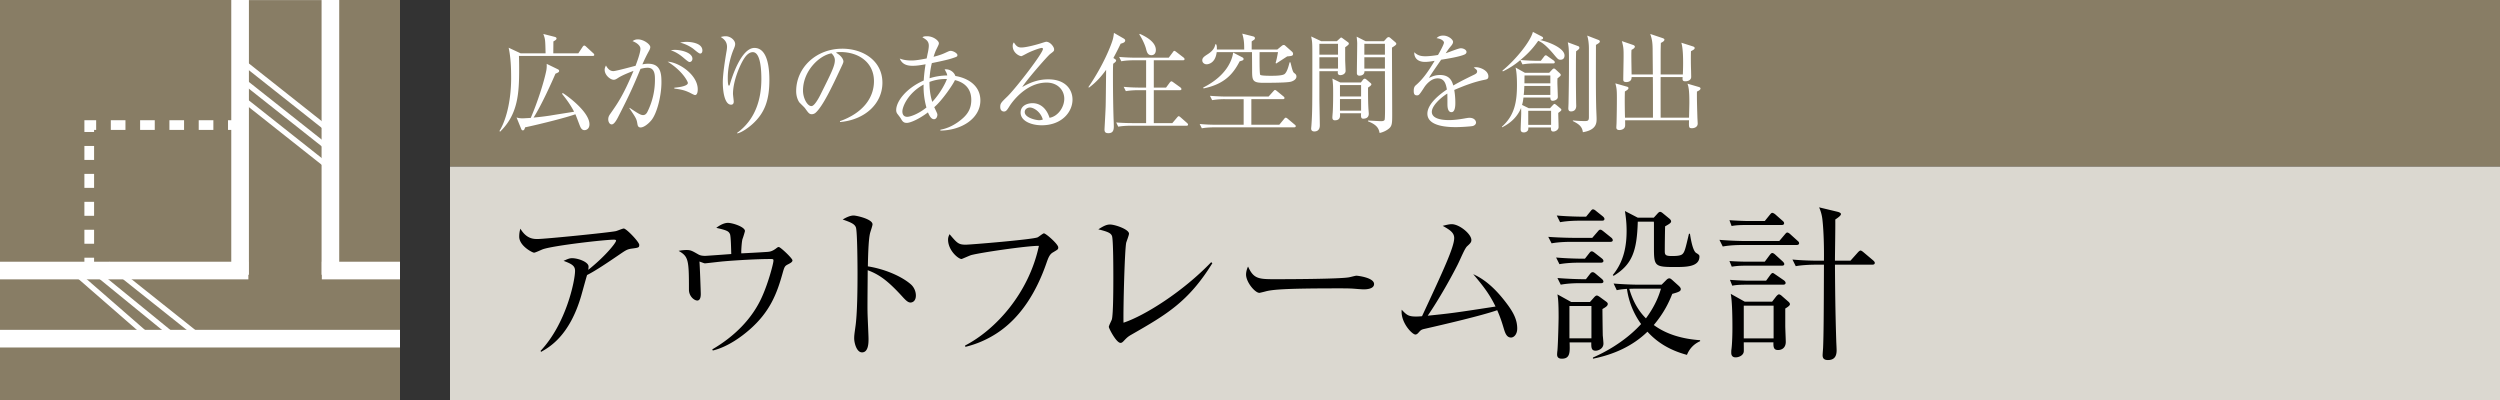
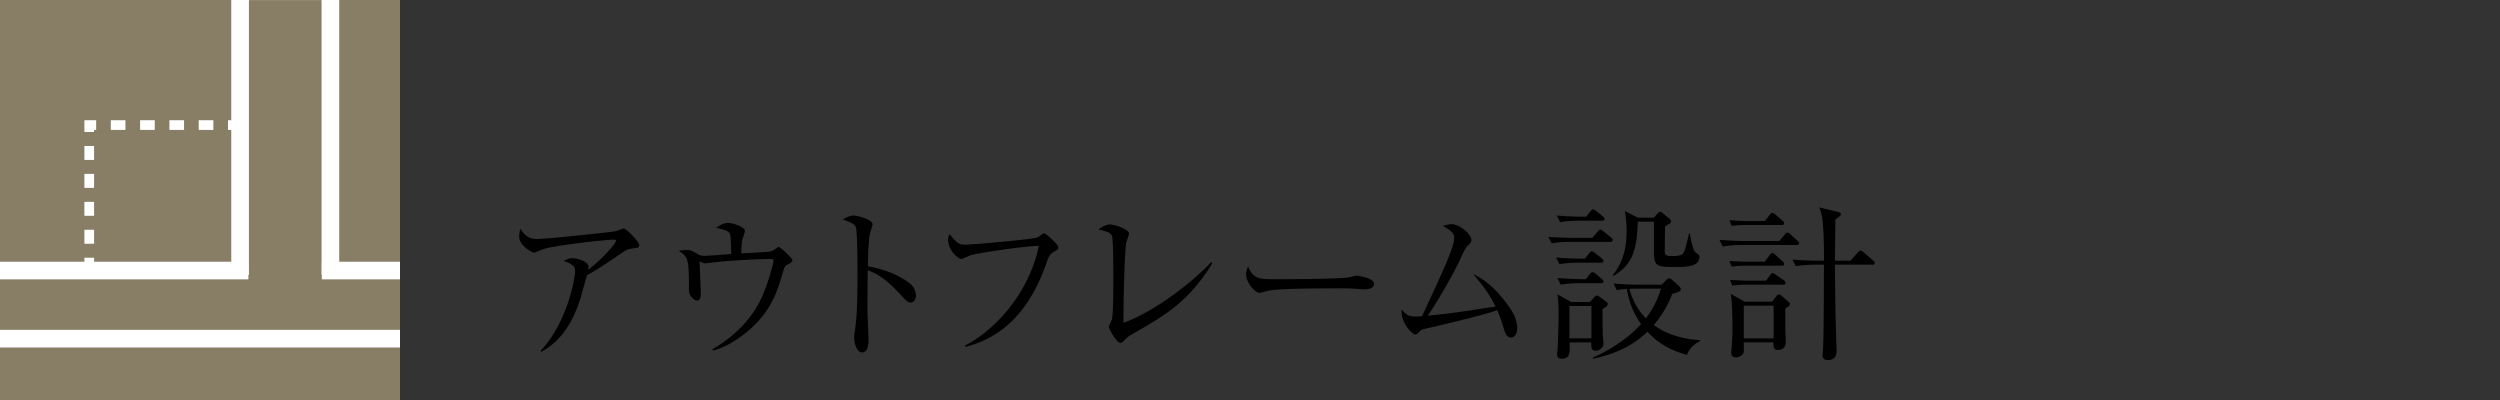
<svg xmlns="http://www.w3.org/2000/svg" id="_イヤー_1" data-name="レイヤー 1" viewBox="0 0 300 48">
  <rect x="0" y="0" width="300" height="48" fill="#333333" stroke="none" />
  <defs>
    <clipPath id="clippath">
      <path class="cls-3" d="M0 0h48v48H0z" />
    </clipPath>
    <style>.cls-2{fill:#fff}.cls-3{fill:#887d65}.cls-5,.cls-6{stroke-width:.635px;fill:none;stroke:#fff}.cls-6{stroke-miterlimit:3;stroke-width:2.117px}</style>
  </defs>
-   <path class="cls-3" d="M54 0h246v20H54z" />
-   <path fill="#dbd8d0" d="M54 20h246v28H54z" />
  <path d="M75.748 29.842c-.52.08-.7.22-1.44.72-1.26.86-2.88 1.96-3.86 2.44-.12.38-.601 2.142-.7 2.481-1.401 4.822-3.822 6.181-4.822 6.742l-.06-.12c3.08-3.261 4.14-8.442 4.14-9.602 0-.58-.339-.82-1.379-1.2.5-.221.7-.32 1.02-.32.74 0 1.98.46 1.98 1 0 .12-.02.3-.04.4 2-1.581 3.34-3.241 3.34-3.501 0-.06-.019-.12-.28-.12-1.04 0-7.08.68-8.481 1.14-.18.06-.92.42-1.08.42-.2 0-1.78-.82-1.78-1.92 0-.34.04-.64.14-.96.74 1.24 1.6 1.24 2.06 1.24.88 0 8.462-.76 9.362-.94.16-.02.84-.32.98-.32.32 0 1.861 1.62 1.861 1.96s-.08.34-.961.46zM94.556 31.723c-.38.2-.42.26-.66 1.12-.64 2.28-1.46 4.56-3.981 6.741-.78.68-2.48 2.02-4.38 2.48l-.06-.14c2.58-1.5 4.8-3.64 6-6.381.74-1.66 1.34-3.94 1.34-4.26 0-.16-.02-.201-.319-.201-1.6 0-4.04.14-5.662.28-.3.02-2.12.24-2.24.24-.06 0-.12-.02-.66-.22.04.34.16 3.62.16 3.901 0 .56-.18.78-.42.78-.38 0-1-.52-1-1.3 0-3.6-.06-3.98-1.24-4.66.22-.04.58-.101.94-.101.5 0 .64.08 1.38.5.26.16.52.2.88.2.14 0 2.62-.18 3.12-.22-.02-.44-.04-2.14-.16-2.4-.16-.32-.3-.44-1.64-.74.76-.58 1.26-.6 1.4-.6.54 0 2.04.48 2.04.98 0 .06-.22.78-.279.92-.1.22-.18 1.4-.16 1.76.5-.02 2.72-.14 3.18-.18.2-.02.5-.04.981-.4.18-.14.24-.18.34-.18.2 0 1.64 1.36 1.64 1.6 0 .16-.14.28-.54.48zM109.264 36.304c-.3 0-.56-.261-.88-.6-1.841-2.04-2.881-2.762-4.26-3.281 0 .78-.041 4.26-.021 4.98 0 .52.12 2.822.12 3.282 0 .42 0 1.6-.78 1.6-.66 0-.941-1.161-.941-1.68 0-.3.02-.481.14-1.341.24-1.58.26-4.74.26-6.442 0-.86-.02-4.84-.18-5.48-.12-.44-.56-.64-1.6-1.001.4-.24.88-.48 1.32-.48.3 0 2.261.42 2.261 1.06 0 .16-.24.84-.28 1-.22.76-.26 3.061-.28 4.042 2.04.32 4.06 1.2 5.16 2.16.361.32.601.82.601 1.34 0 .66-.4.84-.64.84zM126.328 30.302c-.36.22-.52.58-.76 1.28-1.16 3.34-3.021 6.522-6.002 8.442-1.68 1.08-3.1 1.44-3.72 1.601l-.04-.16c3.64-1.881 7.641-6.241 8.862-11.963-1.36-.02-7.122.82-8.162 1.12-.18.06-1.08.46-1.12.46-.38 0-1.62-1.02-1.62-2.34 0-.26.1-.48.18-.64.9 1.06 1.06 1.26 1.94 1.26.56 0 8.021-.62 8.622-.88.14-.06.64-.48.76-.48.24 0 1.72 1.3 1.72 1.68 0 .24-.02.24-.66.62zM135.72 40.185c-.4.239-.5.34-.92.78-.16.159-.24.18-.34.18-.5 0-1.4-1.74-1.4-1.921 0-.14.32-.76.36-.88.18-.62.18-4.081.18-5.1 0-.762 0-4.482-.16-4.923-.14-.36-.5-.52-1.64-.8.56-.36.96-.58 1.4-.58.6 0 2.28.58 2.28 1.101 0 .18-.3.94-.34 1.1-.18.94-.36 7.742-.32 9.582 2.5-.82 7.102-3.7 10.523-7.262l.14.12c-2.881 4.661-5.542 6.182-9.762 8.603zM163.648 34.723c-.18 0-.66-.04-.7-.04-.72-.06-.92-.08-2.26-.08-6.102 0-7.902.12-8.802.36-.06.02-.7.18-.76.18-.52 0-1.6-1.28-1.6-2.2 0-.12.019-.5.24-.96.68 1.52 1.3 1.52 3.38 1.52 1.38 0 7.881-.02 8.802-.24.12-.02.7-.18.82-.18s2.12.22 2.12 1c0 .62-1 .64-1.24.64zM181.326 40.504c-.52 0-.7-.52-.86-1.04-.22-.74-.4-1.32-.8-2.24-1.9.66-6.262 1.68-8.722 2.24-.36.08-.44.14-.66.38-.18.22-.3.3-.44.3-.38 0-1.8-1.46-1.64-2.98.62.66.82.82 1.76.82.12 0 .54-.02.68-.04 2.58-5.542 3.86-8.302 3.86-9.382 0-.66-.559-1-1.379-1.46.46-.12.8-.2 1.08-.2.92 0 2.36 1.18 2.36 1.9 0 .24-.08.36-.5.74-.3.26-.76 1.44-1.16 2.24-.74 1.461-2.2 4.1-3.58 6.102 2.76-.28 3.22-.34 8.14-1.1-.66-1.361-1.36-2.34-2.68-3.882 1.581.7 2.881 2.001 4.022 3.522.8 1.06 1.26 1.94 1.26 3 0 .7-.401 1.08-.74 1.08zM193.232 29.021h-4.7c-.18 0-1.42 0-2.34.181l-.401-.78c1.32.1 2.701.12 3.081.12h2.2l.66-.76c.14-.18.22-.22.3-.22.12 0 .2.06.38.2l.921.74c.12.08.2.22.2.32 0 .14-.12.2-.3.2zm-1.12 2.501h-2.64c-.5 0-1.46.02-2.34.18l-.4-.8c1.36.12 2.78.14 3.06.14h.4l.5-.64c.14-.18.2-.24.32-.24.1 0 .2.06.38.2l.82.64c.1.08.2.18.2.32 0 .12-.119.2-.3.2zm.12-5.04h-2.66c-.26 0-1.38 0-2.36.18l-.4-.8c1.34.12 2.74.139 3.08.139h.44l.54-.66c.12-.16.2-.22.28-.22.1 0 .22.06.38.2l.801.64c.12.1.2.22.2.3 0 .18-.12.22-.3.22zm.061 10.602c0 .38.02 2.3.04 3.18.02.16.08.82.08.96 0 .64-.64.861-.94.861-.54 0-.52-.44-.52-1.001h-2.601c.04 1.18.08 1.96-.94 1.96-.46 0-.56-.259-.56-.5 0-.1.02-.36.04-.48.08-.94.14-3.62.14-3.98 0-1.82-.06-2.26-.14-2.76l1.66.92h2.24l.48-.54c.16-.18.26-.241.34-.241s.18.04.4.2l.74.54c.1.08.18.16.18.26 0 .24-.22.38-.639.621zm-.18-3.102h-2.481c-.36 0-1.38 0-2.341.181l-.4-.8c1.24.1 2.481.14 3.061.14h.36l.48-.62c.12-.16.22-.22.32-.22.12 0 .22.06.36.18l.74.62c.121.1.2.22.2.32 0 .14-.119.2-.3.2zm-1.14 2.742h-2.641v3.88h2.64v-3.88zm11.462 5.861c-2.48-.66-3.881-1.84-4.742-2.781-1.78 1.74-4.1 2.76-6.54 3.24v-.139c3.64-1.6 5.48-3.7 5.78-4.021a9.391 9.391 0 01-1.7-4.22c-.74.059-.94.099-1.22.16l-.38-.802c1.34.12 2.72.141 3.06.141h2.702l.56-.56c.139-.14.24-.2.36-.2.1 0 .18.04.359.2l.8.72c.12.12.22.24.22.36 0 .24-.14.34-1.02.58-.34.86-.92 2.2-2.22 3.74 1.6 1.182 3.58 1.682 5.56 1.821v.12c-.76.34-1.28.9-1.58 1.641zm-1.48-10.542c-2.481 0-2.481-.14-2.481-2.541v-2.72c0-.04 0-.1-.02-.18h-1.92c-.1 3.5-.66 5.14-2.901 6.5l-.1-.1c1.4-1.68 1.66-3.66 1.66-5.3 0-1.08-.12-1.821-.2-2.38l1.54.8h1.921l.42-.46c.14-.161.24-.241.34-.241.1 0 .22.08.34.18l.78.64c.12.1.2.22.2.32 0 .16-.14.28-.72.6-.02.76-.04 2.18-.04 3.001 0 .44.12.56.84.56.36 0 .98 0 1.24-.2.3-.24.38-.6.82-2.46l.12-.02c.1.66.34 2.08.76 2.32.34.2.38.28.38.42 0 1.261-1.64 1.261-2.98 1.261zm-4.582 2.6c-.26 0-.62 0-.86.02.58 2 1.5 3.041 2 3.541 1.28-1.74 1.641-3.04 1.801-3.561h-2.94zM213.513 28.922l.66-.78c.12-.14.2-.24.3-.24.12 0 .3.14.38.22l.84.76c.1.08.2.18.2.3 0 .18-.18.22-.32.22h-6.5c-.342 0-1.382 0-2.342.18l-.4-.8c1.461.12 2.72.14 3.06.14h4.122zm-1.74-2.4l.6-.74c.12-.141.2-.241.3-.241.1 0 .3.12.38.2l.84.74c.1.08.2.18.2.3 0 .16-.12.22-.3.22h-4.321c-.96 0-1.36.06-1.68.12l-.26-.7c1.1.08 2 .1 2.18.1h2.06zm0 4.88l.58-.78c.14-.18.22-.26.32-.26.14 0 .32.16.38.22l.88.8c.1.1.18.2.18.3 0 .14-.1.2-.3.2h-4.341c-.98 0-1.38.08-1.66.12l-.28-.68c1.1.08 2 .08 2.18.08h2.06zm.16 2.28l.48-.66c.14-.18.22-.26.3-.26.12 0 .18.08.4.22l.96.66c.08.061.2.181.2.301 0 .16-.12.22-.32.22h-4.42c-.96 0-1.361.06-1.66.12l-.281-.7c1.1.08 2.02.1 2.18.1h2.16zm.72 2.521l.48-.62c.08-.1.24-.26.34-.26.1 0 .26.1.38.22l.78.68c.06.06.16.16.16.28 0 .16-.26.34-.56.52v2.101c0 .3.06 1.62.06 1.9 0 .72-.48.98-.92.98-.5 0-.58-.3-.56-.92h-3.561c0 .26.02 1.02 0 1.121-.06.46-.6.68-.98.68-.34 0-.52-.2-.52-.54 0-.1 0-.32.02-.4.1-.76.12-2.021.12-2.62 0-1.101-.02-3.101-.2-4.062l1.68.94h3.28zm-3.401.48v3.921h3.581v-3.92h-3.581zm12.803-5.4l.86-.96c.1-.12.26-.26.34-.26.1 0 .24.1.38.22l1.14.96c.08.08.2.179.2.299 0 .2-.18.22-.32.22h-4.46c.019 2.842.04 5.561.16 9.282.019.4.04.82.04 1 0 .741-.301 1.161-1.04 1.161-.501 0-.641-.24-.641-.58 0-.18.06-.84.06-.96.06-1.46.08-3.561.1-9.902h-1.02c-.88 0-1.9.08-2.36.18l-.401-.8c1.2.12 2.58.14 3.08.14h.701c.02-1.441-.02-3.481-.18-4.902-.06-.58-.22-1.1-.4-1.5l2.24.54c.16.04.38.14.38.26 0 .16-.2.34-.68.66.02.92-.04 4.141-.04 4.941h1.86z" />
  <g>
-     <path class="cls-2" d="M71.113 6.713h-8.84c.013.351.026.78.026 1.443 0 3.017-.117 5.538-2.288 7.645l-.078-.078c.988-1.613 1.404-4.16 1.404-6.319 0-1.234-.04-2.482-.299-3.678l1.442.675h2.99c-.038-1.637-.038-1.69-.272-2.327l1.378.352c.091.025.208.077.208.194s-.117.208-.377.352l-.012 1.43h3.002l.507-.767c.04-.066.13-.17.196-.17.078 0 .169.065.247.143l.832.767c.077.065.13.117.13.208 0 .117-.105.13-.196.13zm-.974 8.906c-.3 0-.443-.247-.547-.508-.091-.22-.455-1.209-.546-1.403-.871.338-4.121 1.17-6.032 1.572-.052.17-.104.365-.273.365-.117 0-.169-.104-.195-.17l-.559-1.377c.182.051.364.103.715.103.078 0 .364-.013.988-.052.793-1.819 1.612-4.368 1.873-5.72.051-.285.051-.572.039-.767l1.338.65c.091.052.156.091.156.196 0 .155-.117.194-.442.338-.364.857-1.677 3.796-2.626 5.264a34.99 34.99 0 002.028-.247c.442-.078 2.431-.39 2.835-.455-.482-.948-1.158-1.794-1.444-2.144l.078-.105c.871.546 3.211 2.366 3.211 3.758 0 .571-.403.702-.597.702zM78.138 14.462c-.35.416-.884.832-1.261.832-.299 0-.352-.208-.39-.43-.091-.546-.117-.65-.963-1.872l.04-.052c1.13.78 1.377.872 1.612.872s.403-.17.507-.377a8.58 8.58 0 00.91-3.887c0-.508 0-1.417-.871-1.417-.312 0-.573.064-.859.13-.754 1.82-1.26 3.015-2.716 5.837-.17.325-.456.832-.742.832-.26 0-.416-.313-.416-.612 0-.311.13-.494.286-.715.846-1.208 1.547-2.21 2.744-5.095-.495.181-1.352.52-1.833.832-.196.13-.351.233-.546.233-.39 0-1.08-.546-1.08-1.196 0-.22.079-.363.157-.52.233.443.52.676.884.676.312 0 2.236-.533 2.665-.637.195-.52.585-1.573.585-2.04 0-.521-.767-.859-.95-.923.157-.091.313-.208.65-.208.69 0 1.483.597 1.483.922 0 .182-.104.377-.195.534-.286.52-.507.987-.754 1.547.233-.052.441-.079.702-.079 1.52 0 1.586 1.222 1.586 2.25 0 1.534-.52 3.73-1.235 4.563zm5.265-3.056c-.13 0-.611-.286-.716-.324-.545-.247-.896-.339-1.767-.455v-.105c.195-.012 1.625-.13 1.625-.572 0-.13-.598-1.417-2.43-2.548 1.324.052 3.614 1.56 3.614 3.316 0 .103 0 .688-.326.688zm-.663-3.965c-.117 0-.312-.169-.624-.428-.494-.43-1.027-.793-1.625-.976.17-.025.273-.052.52-.052.69 0 2.08.312 2.08 1.067 0 .181-.117.39-.35.39zm1.274-1.013c-.17 0-.74-.52-.871-.612a4.55 4.55 0 00-1.534-.702c.208-.039.442-.09.806-.09.234 0 1.872.051 1.872 1.04 0 .168-.065.364-.273.364zM90.324 14.864c-.428.39-1.248 1.015-1.845 1.145l-.027-.066c2.25-1.625 2.912-4.133 2.912-6.46 0-.859-.051-3.224-1.026-3.224-.52 0-.885.532-1.001.701-.52.755-1.378 2.743-1.378 4.304 0 .142.09.805.09.935 0 .144-.052.364-.312.364-.766 0-1-1.52-1-2.69 0-.988.273-2.705.454-3.758.013-.064.052-.311.052-.494 0-.702-.48-1-.754-1.183.117-.026.338-.09.585-.09.599 0 1.145.48 1.145.935 0 .208-.078.377-.157.572-.403.936-.728 2.25-.728 3.485 0 .194 0 .935.13.935.079 0 .104-.064.117-.13.3-1.066 1.417-4.394 2.951-4.394 1.625 0 1.794 2.549 1.794 3.849 0 2.391-.546 3.94-2.002 5.264zM100.807 14.644l-.013-.104c2.782-.988 4.082-2.821 4.082-4.798 0-2.197-1.769-3.497-4.03-3.497-.325 0-.39.014-.533.078.702.377.897.859.897 1.04 0 .144-.04.235-.442 1.08-.832 1.78-2.054 4.394-2.938 5.121a.753.753 0 01-.416.144c-.3 0-.416-.169-.807-.716-.09-.13-.61-.61-.702-.727-.142-.208-.364-.676-.364-1.327 0-2.794 2.366-5.095 5.54-5.095 2.52 0 4.809 1.469 4.809 4.082 0 2.521-2.106 4.459-5.083 4.719zM99.779 6.4c-1.43.235-3.419 2.08-3.419 4.472 0 .885.507 1.86 1.015 1.86.35 0 .857-.923 1.078-1.366 1.3-2.612 1.73-3.458 1.73-4.134 0-.325-.157-.597-.404-.832zM112.849 15.67v-.104c.403-.078 1.468-.298 2.677-1.365.677-.597 1.028-1.273 1.028-2.21 0-1.69-1.248-2.21-1.963-2.379-.195.482-1.547 2.471-2.484 3.25.04.066.079.157.118.247.22.47.26.534.26.663 0 .248-.143.534-.404.534-.311 0-.532-.35-.727-.82-1.092.82-2.107 1.262-2.548 1.262-.404 0-.534-.222-.729-.56-.025-.051-.377-.506-.416-.558a.742.742 0 01-.117-.43c0-1 1.157-2.6 3.303-3.536.025-.377.064-.975.22-1.95-.65.117-1.066.182-1.56.182-.532 0-1.235-.104-1.533-.87.169.065.597.234 1.417.234.533 0 1.209-.131 1.806-.247.027-.105.105-.52.13-.624.026-.105.13-.599.13-.91 0-.546-.338-.754-.767-1.001.105-.079.182-.13.559-.13.78 0 1.417.558 1.417.832 0 .142-.038.208-.312.766-.078.144-.22.52-.325.871.884-.234 1.106-.338 1.69-.61.13-.053.221-.104.365-.104.299 0 .806.286.806.506 0 .182-.052.196-.598.377-.611.208-1.833.455-2.47.585-.209.859-.248 1.483-.273 1.82a7.292 7.292 0 012.119-.337c-.026-.183-.065-.286-.313-.729.664-.078 1.17.39 1.288.793 1.377.222 3.002 1.067 3.002 2.939 0 2.092-2.158 3.575-4.796 3.614zm-2.016-5.524c-1.924 1.052-2.548 2.704-2.548 3.223 0 .403.195.65.585.65.338 0 1.3-.311 2.302-1.118a9.13 9.13 0 01-.339-2.755zm.702-.312c0 1.273.222 2.015.338 2.392 1.002-1.067 1.651-2.392 1.756-2.744a5.51 5.51 0 00-2.094.352zM125.009 15.033c-1.248 0-2.535-.507-2.535-1.52 0-.898.896-1.131 1.43-1.131.974 0 1.702.676 2.04 1.755 1.04-.182 1.769-1.3 1.769-2.288 0-1.028-.793-1.938-2.12-1.938-2.534 0-4.212 2.457-4.406 2.757-.326.52-.443.715-.716.715-.156 0-.442-.091-.442-.546 0-.43.104-.533.884-1.287 1.04-1.028 4.238-5.175 4.238-5.67 0-.076-.039-.129-.142-.129-.17 0-1.157.325-1.86.702-.026.014-.533.286-.572.286-.286 0-1.053-.416-1.053-1.221 0-.235.065-.338.143-.43.299.494.533.611.897.611.624 0 2.002-.39 2.392-.52.09-.026.52-.168.585-.168.494 0 .95.624.95.896 0 .208 0 .22-.469.572-.337.26-2.834 3.12-3.354 3.965.78-.441 1.769-.923 3.12-.923 2.094 0 2.912 1.249 2.912 2.431 0 1.495-1.3 3.081-3.691 3.081zm-1.417-2.132c-.26 0-.625.17-.625.546 0 .677 1.34.976 1.717.976.194 0 .298-.027.455-.078-.274-.962-1.118-1.444-1.547-1.444zM133.79 7.077c.076.052.142.117.142.195 0 .104-.118.208-.35.377-.027.443-.027.767-.027 1.613 0 1.845.039 4.107.078 5.07.013.285.025.65.025.832 0 .494-.116.818-.662.818-.325 0-.455-.13-.455-.441 0-.092.143-2.51.143-2.978.012-.494.026-1.742.051-4.186-.57.794-1.248 1.548-2.053 2.133l-.078-.053c1.859-2.703 2.782-5.161 2.938-5.746.064-.247.116-.571.13-.767l1.17.676c.103.066.181.13.181.234 0 .234-.26.312-.545.39-.196.416-.404.846-.872 1.716l.183.117zm4.666.156v3.277h1.469l.442-.599c.04-.052.13-.155.208-.155.052 0 .143.064.234.13l.832.597c.065.052.13.13.13.196 0 .142-.117.142-.195.142h-3.12v3.952h2.223l.56-.663c.064-.078.142-.169.207-.169s.156.079.234.144l.754.663c.052.052.13.116.13.194 0 .144-.117.144-.195.144h-6.643c-.104 0-.923 0-1.535.117l-.247-.508c.638.053 1.353.078 1.99.078h1.6v-3.952h-.898c-.325 0-.95.014-1.534.117l-.26-.52c.637.065 1.365.092 2.002.092h.69V7.233h-1.457c-.3 0-.95.013-1.521.118l-.26-.52c1.065.09 1.846.09 1.99.09h3.964l.468-.624c.078-.116.13-.194.22-.194.053 0 .144.078.235.142l.845.65c.052.04.13.118.13.196 0 .13-.13.142-.195.142h-3.497zm-1.678-3.171c.573.26 1.925.91 1.925 1.936 0 .299-.13.624-.533.624-.442 0-.546-.363-.65-.78-.157-.584-.573-1.39-.806-1.702l.064-.078zM155.284 15.28h-9.53c-.104 0-.936 0-1.533.117l-.26-.52c.663.065 1.339.092 2.002.092h3.276V11.9h-2.249a9.03 9.03 0 00-1.534.118l-.26-.52c1.027.077 1.768.09 2.002.09h5.03l.56-.623c.104-.105.156-.17.208-.17.078 0 .182.092.247.143l.767.625c.065.051.13.117.13.195 0 .13-.13.142-.208.142h-3.77v3.069h3.354l.572-.69c.065-.078.117-.155.195-.155.052 0 .117.013.247.13l.82.688c.051.04.142.105.142.196 0 .13-.13.142-.208.142zm-.455-5.46c-.585.117-2.548.117-3.25.117-1.326 0-1.326-.325-1.326-1.612 0-.286-.013-1.742-.013-2.066h-4.238c-.169 1.456-1.17 1.456-1.209 1.456-.26 0-.52-.183-.52-.469 0-.324.247-.48.689-.767.767-.494.845-.988.871-1.17h.104c.078.182.09.221.09.637h3.277c0-.87-.04-1.235-.234-1.91l1.235.312c.104.025.286.064.286.233 0 .078-.04.144-.091.183s-.26.169-.299.208v.974h3.069l.506-.416c.104-.078.156-.13.273-.13.104 0 .156.052.222.118l.792.702c.052.039.104.155.104.247 0 .233-.182.26-.702.299-.208.13-1.131.74-1.326.857l-.065-.064c.117-.43.143-.52.286-1.3h-2.21c0 .454-.026 2.587.078 2.717.091.117 1.04.117 1.274.117.455 0 1.443 0 1.677-.235.286-.272.455-.922.572-1.378h.104c.208.845.286 1.17.456 1.288.169.117.26.22.26.416 0 .377-.468.585-.742.636zm-6.071-2.457c-.78 1.508-1.807 2.73-4.33 3.25l-.051-.103c2.86-1.43 3.497-3.367 3.6-4.2l1.08.56c.13.065.169.116.169.194 0 .157-.04.17-.468.3zM161.42 5.674v1.481c0 .208.052 1.21.052 1.353 0 .311-.312.507-.637.507-.352 0-.313-.313-.286-.468h-2.223v3.263c0 .467.052 2.73.052 3.237 0 .338-.13.727-.663.727-.286 0-.377-.169-.377-.337 0-.079.039-.416.039-.495.103-1.468.103-2.274.103-7.968 0-1.86 0-1.899-.142-2.6l1.209.571h1.872l.338-.312c.078-.065.13-.13.181-.13.053 0 .118.053.157.078l.676.494a.2.2 0 01.09.17c0 .09-.077.168-.441.429zm-.858-.416h-2.236v1.3h2.236v-1.3zm0 1.611h-2.236v1.365h2.236V6.87zm3.601 3.64c0 .611 0 1.6.04 2.38 0 .117.05.65.05.754 0 .558-.48.597-.65.597s-.337-.039-.272-.65h-2.535c.026.312.078.846-.611.846-.287 0-.3-.221-.3-.365 0-.077.027-.416.04-.558.052-.742.052-2.132.052-2.25 0-.701 0-1.17-.091-1.832l.949.467h2.47l.22-.286c.066-.09.144-.169.247-.169.066 0 .144.052.208.105l.47.402c.064.053.116.105.116.17 0 .091-.117.207-.403.39zm-.832-.298h-2.535v1.364h2.535v-1.364zm0 1.677h-2.535v1.39h2.535v-1.39zm3.705-6.176c0 1.262.027 6.839.027 7.97 0 1.17 0 1.482-.521 1.845-.078.053-.442.313-.988.43-.104-.455-.221-.95-1.404-1.404l.026-.091c.22.013 1.404.078 1.534.078.117 0 .364 0 .442-.156.052-.117.052-1.184.052-1.417 0-.702-.013-3.796-.013-4.42h-2.457c.013.363-.26.532-.611.532-.183 0-.299-.103-.299-.311 0-.573.04-3.042.04-3.537 0-.22-.027-.455-.066-.832l1.079.546h2.197l.312-.35c.051-.053.156-.144.234-.144s.156.04.208.091l.624.533c.065.066.104.117.104.183 0 .103-.104.194-.52.454zm-.845-.454h-2.47v1.3h2.47v-1.3zm0 1.611h-2.47v1.365h2.47V6.87zM178.163 9.573c-1.26.247-2.47.715-3.653 1.223.039.22.13.78.13 1.534 0 .273 0 1.13-.468 1.13-.48 0-.48-.74-.48-.961 0-.195 0-1.08-.014-1.274-.871.546-1.859 1.495-1.859 2.197 0 .988 1.703.988 2.08.988.703 0 1.496-.13 1.99-.222.246-.039.324-.051.455-.051.558 0 .78.338.78.572 0 .233-.234.377-.403.416-.235.052-1.392.13-1.99.13-.714 0-3.445 0-3.445-1.612 0-1.222 1.599-2.406 2.34-2.9-.117-.688-.299-1.339-1.118-1.339-.793 0-1.417.78-1.625 1.118-.585.91-.637.923-.858.923-.312 0-.377-.22-.377-.533 0-.468.143-.585.286-.715.923-.793 1.587-1.845 2.223-2.898-.39.064-.767.13-1.157.13-.884 0-1.312-.482-1.287-1.158.403.377.767.481 1.339.481.546 0 1.3-.116 1.509-.155.181-.3.714-1.262.714-1.483 0-.181-.286-.455-.884-.533.143-.143.339-.311.794-.311.636 0 1.182.48 1.182.753 0 .182-.117.338-.208.456-.273.325-.311.376-.676.91.287-.078 1.535-.599 1.807-.599.313 0 .69.183.69.442 0 .182-.144.274-.274.326-.598.26-2.028.494-2.768.61-1.17 1.69-1.288 1.872-1.457 2.185.3-.144.703-.351 1.326-.351 1.196 0 1.443.78 1.587 1.26.883-.52 2.157-1.13 2.535-1.313.233-.117.324-.208.324-.377s-.104-.247-.402-.467a.797.797 0 01.272-.04c.469 0 1.482.377 1.482 1.106 0 .299-.168.35-.442.402zM182.816 11.705c-.051.403-.078.572-.169.885l.793.39h2.562l.364-.39c.052-.053.116-.117.17-.117.064 0 .168.078.233.13l.467.39c.066.052.131.13.131.182s-.039.103-.078.142-.183.144-.299.235c0 .247.04 1.43.04 1.703 0 .325-.379.533-.626.533-.311 0-.299-.273-.285-.494h-2.718c0 .103 0 .22-.025.286-.078.208-.313.312-.507.312-.3 0-.39-.143-.39-.377 0-.273.065-1.613.065-1.911 0-.196 0-.416-.014-.65-.61 1.482-1.858 2.106-2.274 2.326l-.027-.077c1.522-1.352 1.808-2.977 1.808-5.018 0-.637-.026-1.496-.17-2.08L183 8.74h2.898l.377-.402c.053-.053.13-.117.196-.117s.13.051.195.103l.52.482c.039.039.104.103.104.181 0 .091-.065.144-.104.183-.04.025-.195.169-.287.233-.012.183-.012.365-.012.507 0 .247.052 1.456.052 1.73 0 .325-.417.455-.61.455-.209 0-.287-.13-.287-.39h-3.225zm2.08-4.406l.391-.508c.065-.09.13-.155.208-.155.065 0 .143.052.247.13l.701.494c.04.025.131.116.131.208 0 .116-.092.142-.195.142h-2.146c-.194 0-.91 0-1.534.118l-.26-.521a9.223 9.223 0 01-2.105 1.365l-.04-.103c1.639-1.34 3.368-3.511 3.653-4.642l1.08.56c.077.039.143.103.143.181 0 .13-.144.182-.364.235 1.287.285 2.938 1.04 2.938 1.858 0 .313-.169.507-.481.507-.26 0-.326-.064-.845-.689-1.001-1.183-1.495-1.443-1.833-1.585-.741 1.104-1.625 1.884-2.132 2.3.701.078 1.846.105 1.988.105h.455zm1.145 4.095v-1.08h-3.12c-.026.664-.052.91-.078 1.08h3.198zm0-1.391v-.95h-3.095c-.012.312-.012.781-.012.95h3.107zm.09 4.978v-1.689h-2.742v1.69h2.743zm3.264-9.438c.078.026.13.092.13.195 0 .105-.078.196-.39.416-.026.65-.026 2.496-.026 3.225 0 .727.013 2.066.026 2.795 0 .156.012.416.012.533 0 .338-.155.662-.636.662-.182 0-.312-.103-.312-.35 0-.104.026-.559.026-.65.026-1.365.052-2.951.052-4.732 0-1.405 0-1.938-.143-2.562l1.26.468zm2.444-.74c.078.025.143.103.143.169 0 .13-.117.208-.468.416 0 2.222-.026 5.147.026 7.344 0 .235.052 1.3.052 1.508 0 .494 0 1.353-1.65 1.625-.079-.754-.6-1.026-1.197-1.339v-.078c.455.053.923.078 1.378.078.364 0 .546 0 .546-.455V5.855c0-.572-.065-1.157-.208-1.585l1.378.533zM203.633 10.99c-.014.885.025 2.107.052 3.004 0 .13.039.715.039.832 0 .429-.416.559-.677.559-.39 0-.39-.091-.363-.95h-7.671c0 .066.013.573 0 .676-.052.455-.572.494-.676.494-.22 0-.377-.078-.377-.311 0-.09.026-.468.026-.533.026-1.001.04-2.041.04-3.042 0-.884-.027-1.145-.183-1.716l1.365.39c.105.026.208.064.208.181 0 .144-.195.261-.429.404-.039 1.118 0 2.69.013 3.146h3.355c0-1.093 0-3.979-.014-4.876h-2.548c.013.52-.39.599-.65.599-.351 0-.351-.196-.351-.3 0-.429.04-2.353.04-2.742 0-.871 0-1.131-.209-1.872l1.365.467c.078.027.196.104.196.196 0 .181-.274.324-.404.39-.026.467-.026.714.013 2.95h2.548c0-.494-.026-2.652-.026-3.093-.013-.82-.09-1.184-.286-1.769l1.508.507c.117.04.195.117.195.169 0 .183-.234.299-.43.403-.025.845-.025.937-.025 1.703v2.08h2.665c.04-.975.091-2.924-.181-3.81l1.39.443c.118.04.208.091.208.196 0 .116-.065.181-.442.377-.025.74-.013 1.664.014 2.405 0 .116.012.585.012.676 0 .428-.455.533-.69.533-.376 0-.362-.183-.337-.508h-2.639c-.012.286 0 4.226 0 4.876h3.407c.025-1.093.039-1.612.039-1.808 0-1.586-.105-1.897-.222-2.275l1.378.403c.092.027.183.091.183.17 0 .156-.183.259-.43.376z" />
-   </g>
+     </g>
  <path class="cls-3" d="M0 0h48v48H0z" />
  <g>
    <path class="cls-3" d="M0 0h48v48H0z" />
    <g clip-path="url(#clippath)">
      <path class="cls-2" d="M10.128 30.925h1.162v.831h-1.162zM11.29 29.249h-1.162v-1.677h1.162v1.677zm0-3.353h-1.162V24.22h1.162v1.676zm0-3.352h-1.162v-1.677h1.162v1.677zm0-3.353h-1.162v-1.676h1.162v1.676zM11.29 15.838h-1.162v-1.411h1.411v1.162h-.249v.249zM25.604 15.589h-1.758v-1.162h1.758v1.162zm-3.517 0h-1.758v-1.162h1.758v1.162zm-3.516 0h-1.758v-1.162h1.758v1.162zm-3.516 0h-1.758v-1.162h1.758v1.162zM27.361 14.427h.831v1.162h-.831z" />
      <path class="cls-6" d="M38.62 32.465h12.246v8.175H-1.508v-8.175h31.312" />
      <path class="cls-6" d="M28.811 32.972v-34.02h10.837v34.02" />
-       <path class="cls-5" d="M28.214 6.71l11.895 9.42M28.209 8.925l11.896 9.418M28.205 11.139l11.896 9.418M12.948 31.655l10.706 8.522M11.14 32.415l10.308 8.404M8.665 32.409l10.205 8.888" />
    </g>
  </g>
</svg>